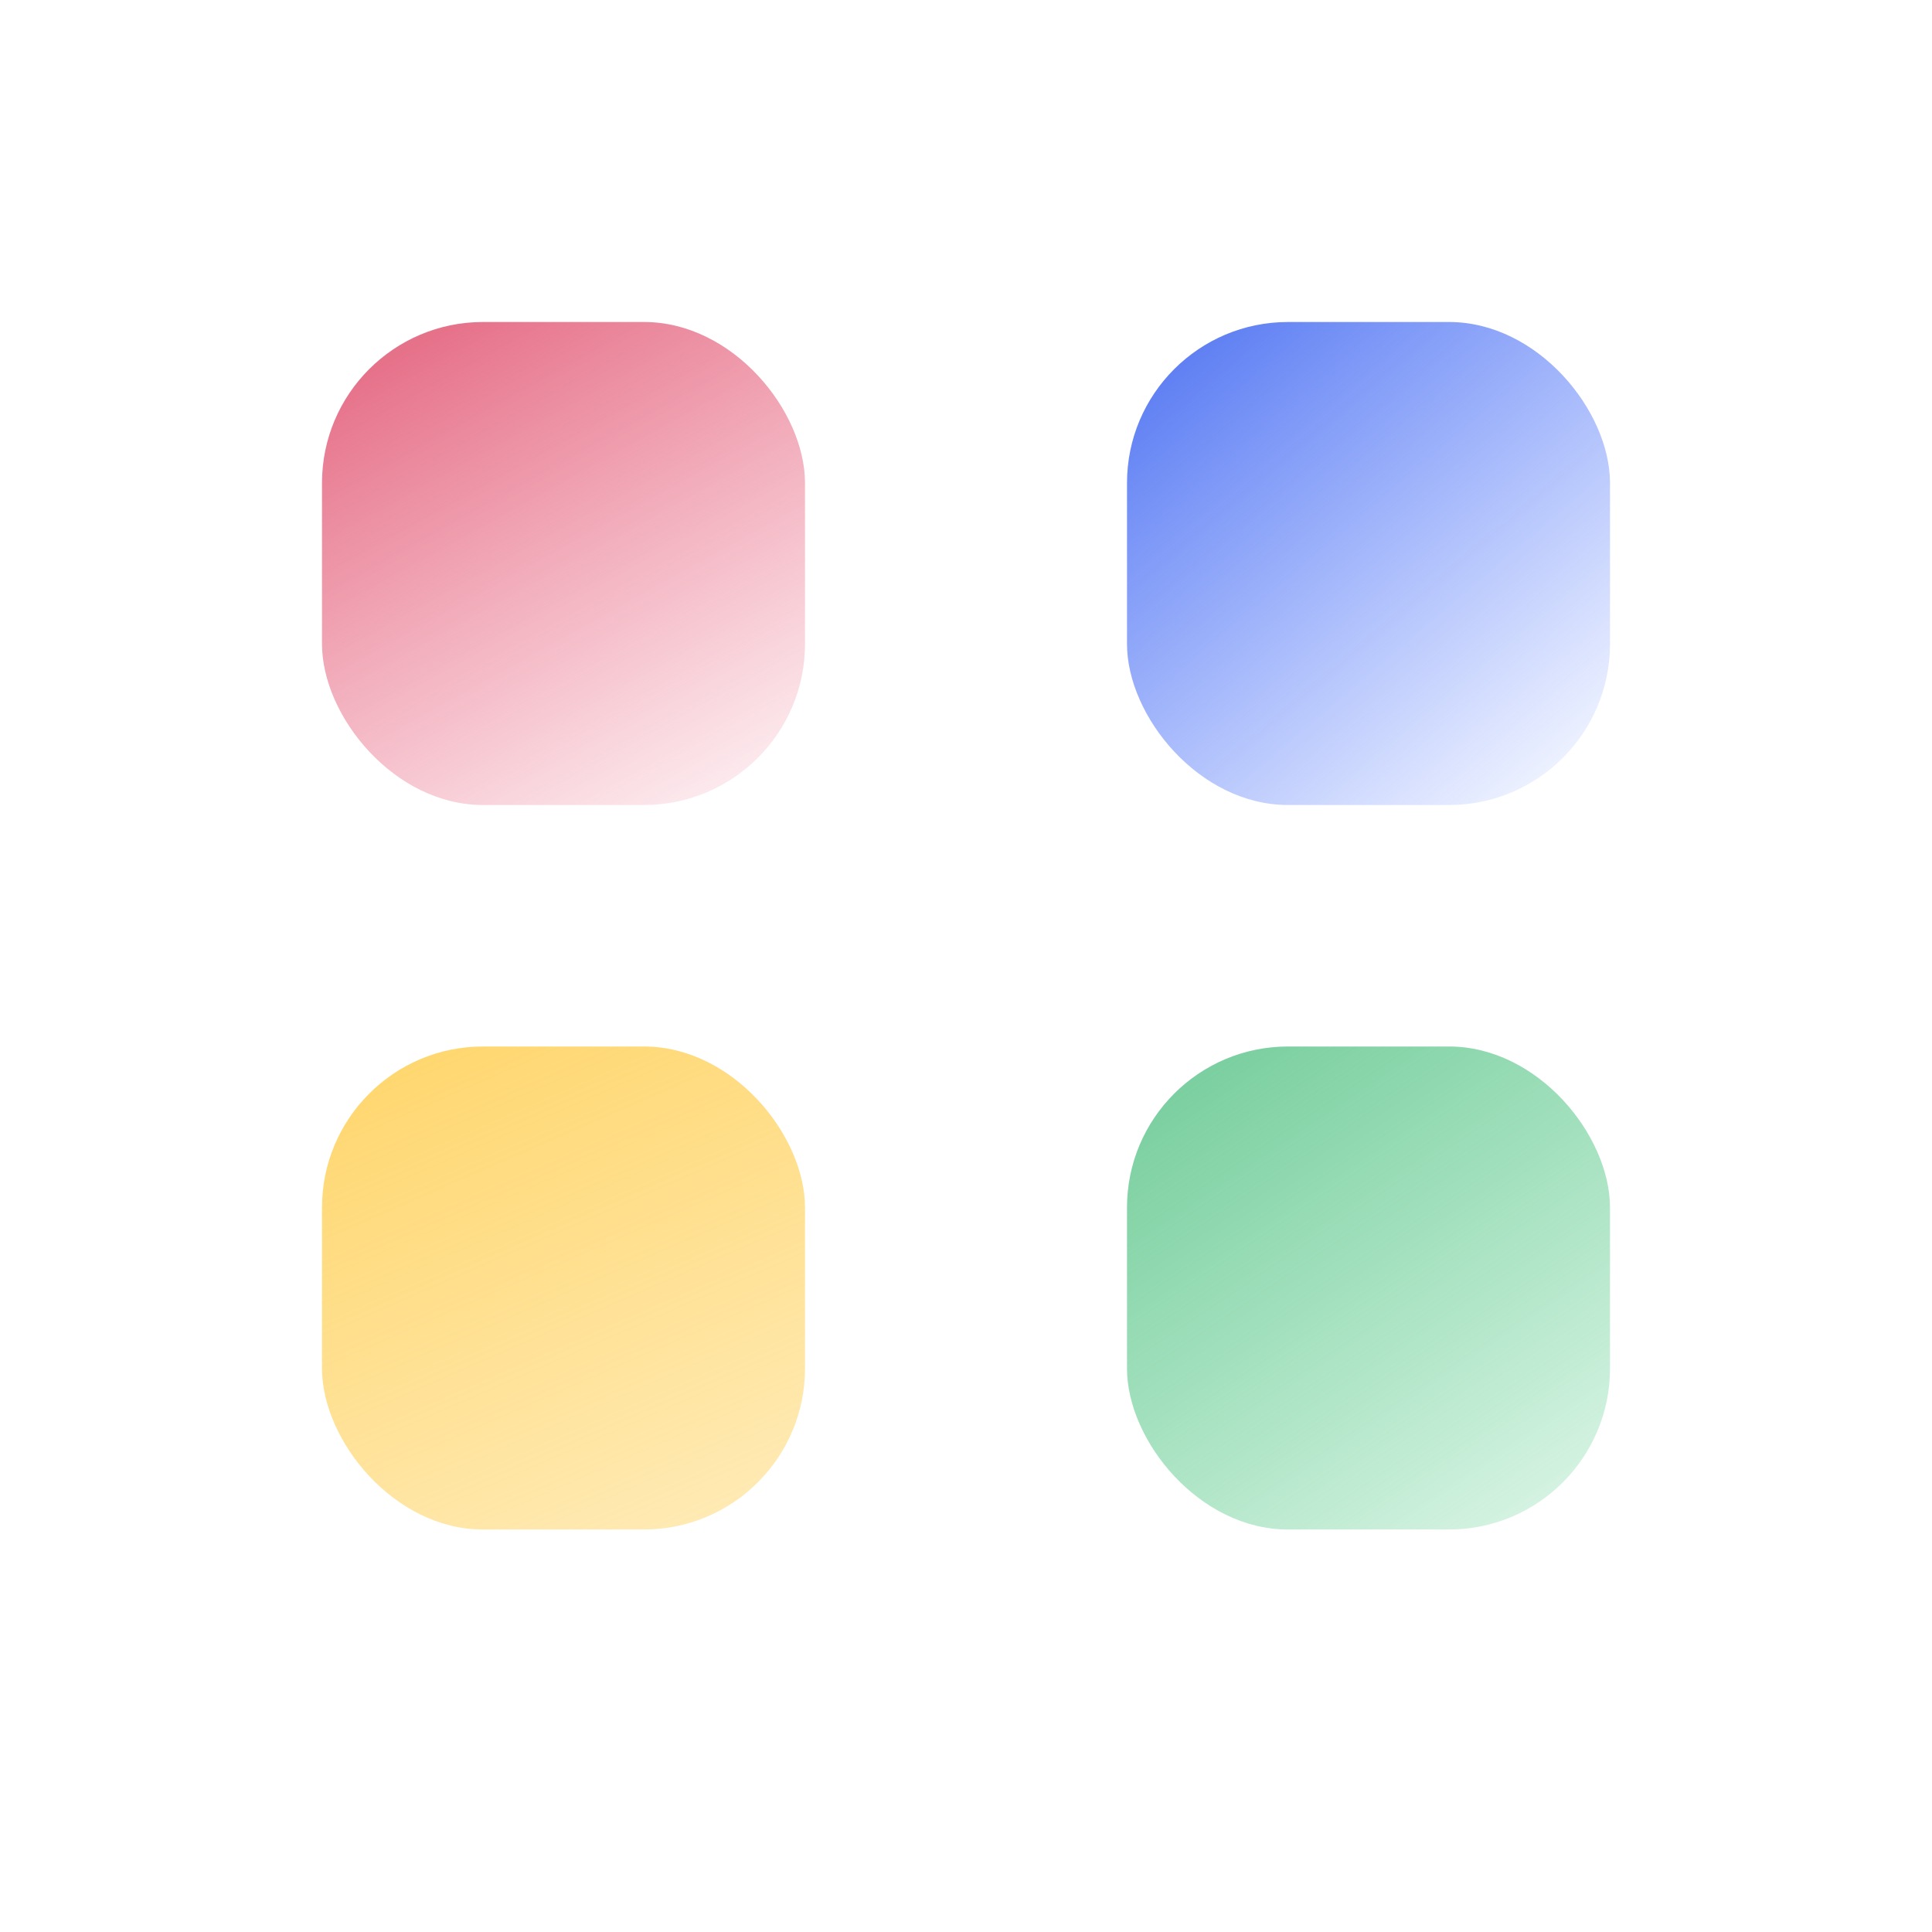
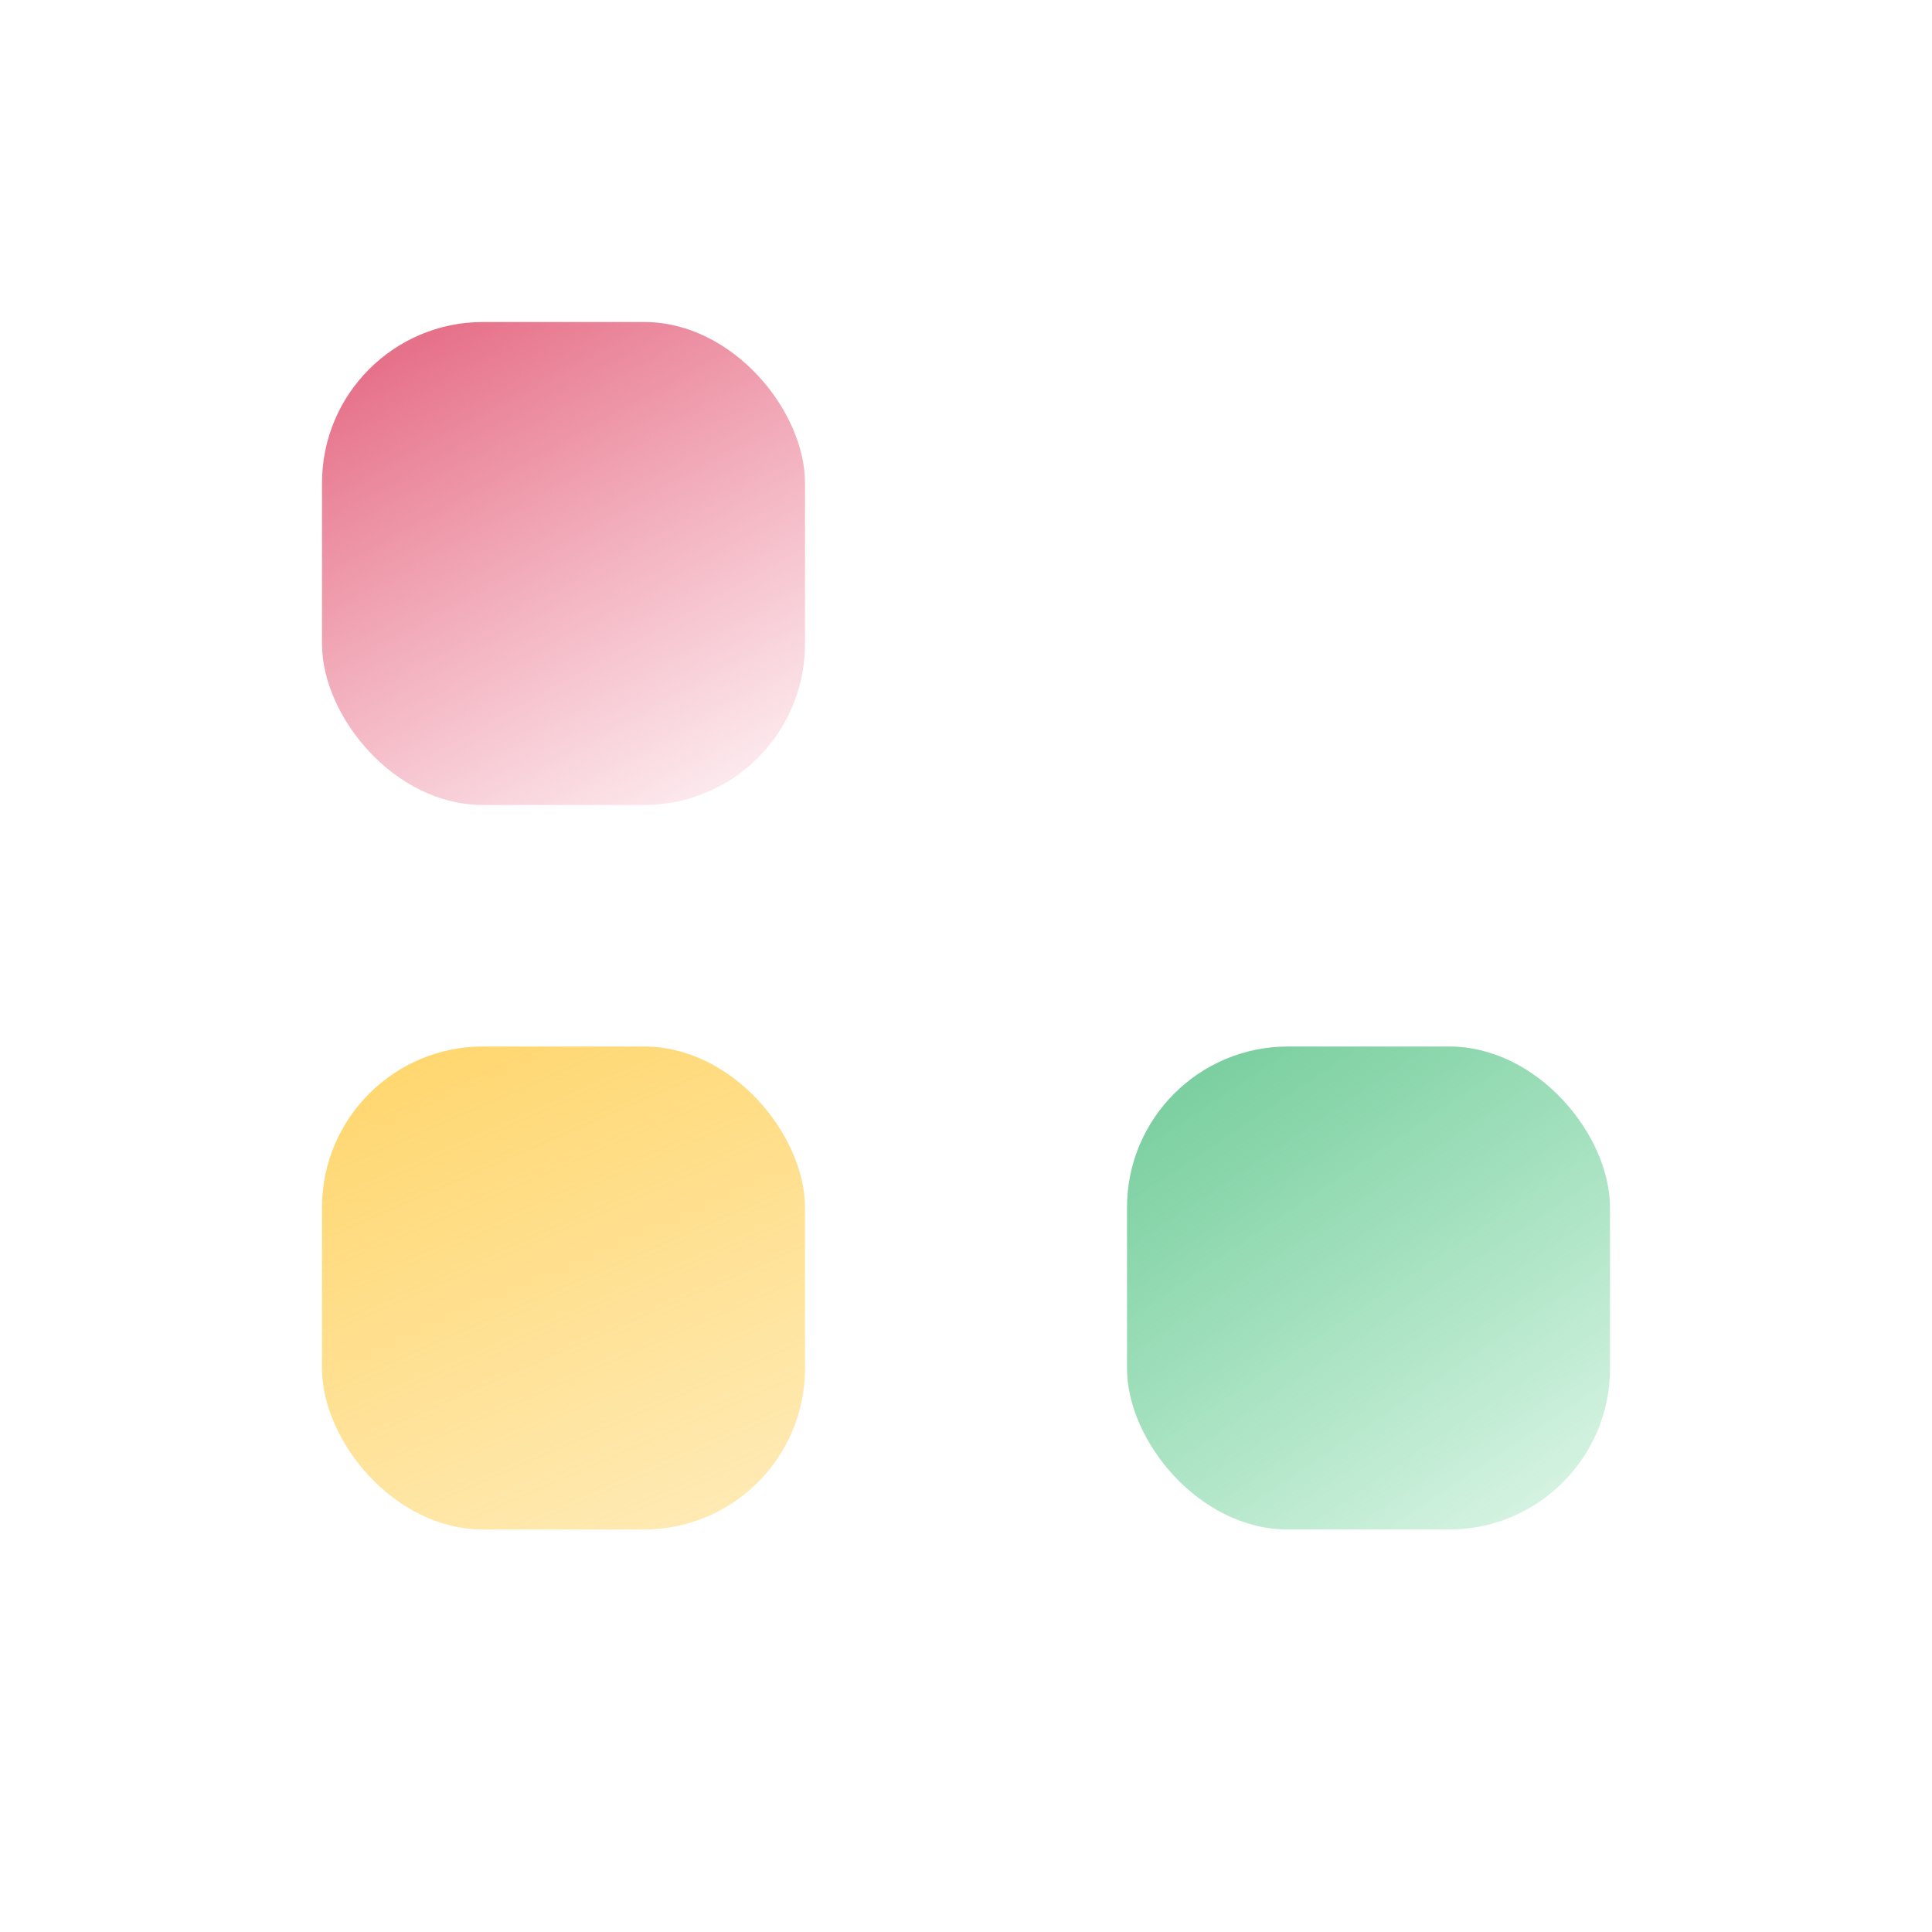
<svg xmlns="http://www.w3.org/2000/svg" width="24" height="24" viewBox="0 0 24 24" fill="none">
  <rect x="4" y="4" width="6" height="6" rx="2" fill="url(#paint0_linear)" />
  <rect opacity=".8" x="4" y="13" width="6" height="6" rx="2" fill="url(#paint1_linear)" />
-   <rect x="14" y="4" width="6" height="6" rx="2" fill="url(#paint2_linear)" />
  <rect x="14" y="13" width="6" height="6" rx="2" fill="url(#paint3_linear)" />
  <defs>
    <linearGradient id="paint0_linear" x1=".5" y1="6" x2="4.6" y2="13.403" gradientUnits="userSpaceOnUse">
      <stop offset=".092" stop-color="#E6728A" />
      <stop offset=".98" stop-color="#EE7B93" stop-opacity=".05" />
    </linearGradient>
    <linearGradient id="paint1_linear" x1="4" y1="13" x2="9.913" y2="26.564" gradientUnits="userSpaceOnUse">
      <stop stop-color="#FFCB45" />
      <stop offset="1" stop-color="#FFCB45" stop-opacity="0" />
    </linearGradient>
    <linearGradient id="paint2_linear" x1="14" y1="3.143" x2="19.968" y2="10.155" gradientUnits="userSpaceOnUse">
      <stop stop-color="#4167EE" />
      <stop offset="1" stop-color="#456FFF" stop-opacity="0" />
    </linearGradient>
    <linearGradient id="paint3_linear" x1="13.143" y1="11.286" x2="20" y2="21.5" gradientUnits="userSpaceOnUse">
      <stop stop-color="#5DBF88" />
      <stop offset="1" stop-color="#3ECA7B" stop-opacity="0" />
    </linearGradient>
  </defs>
</svg>